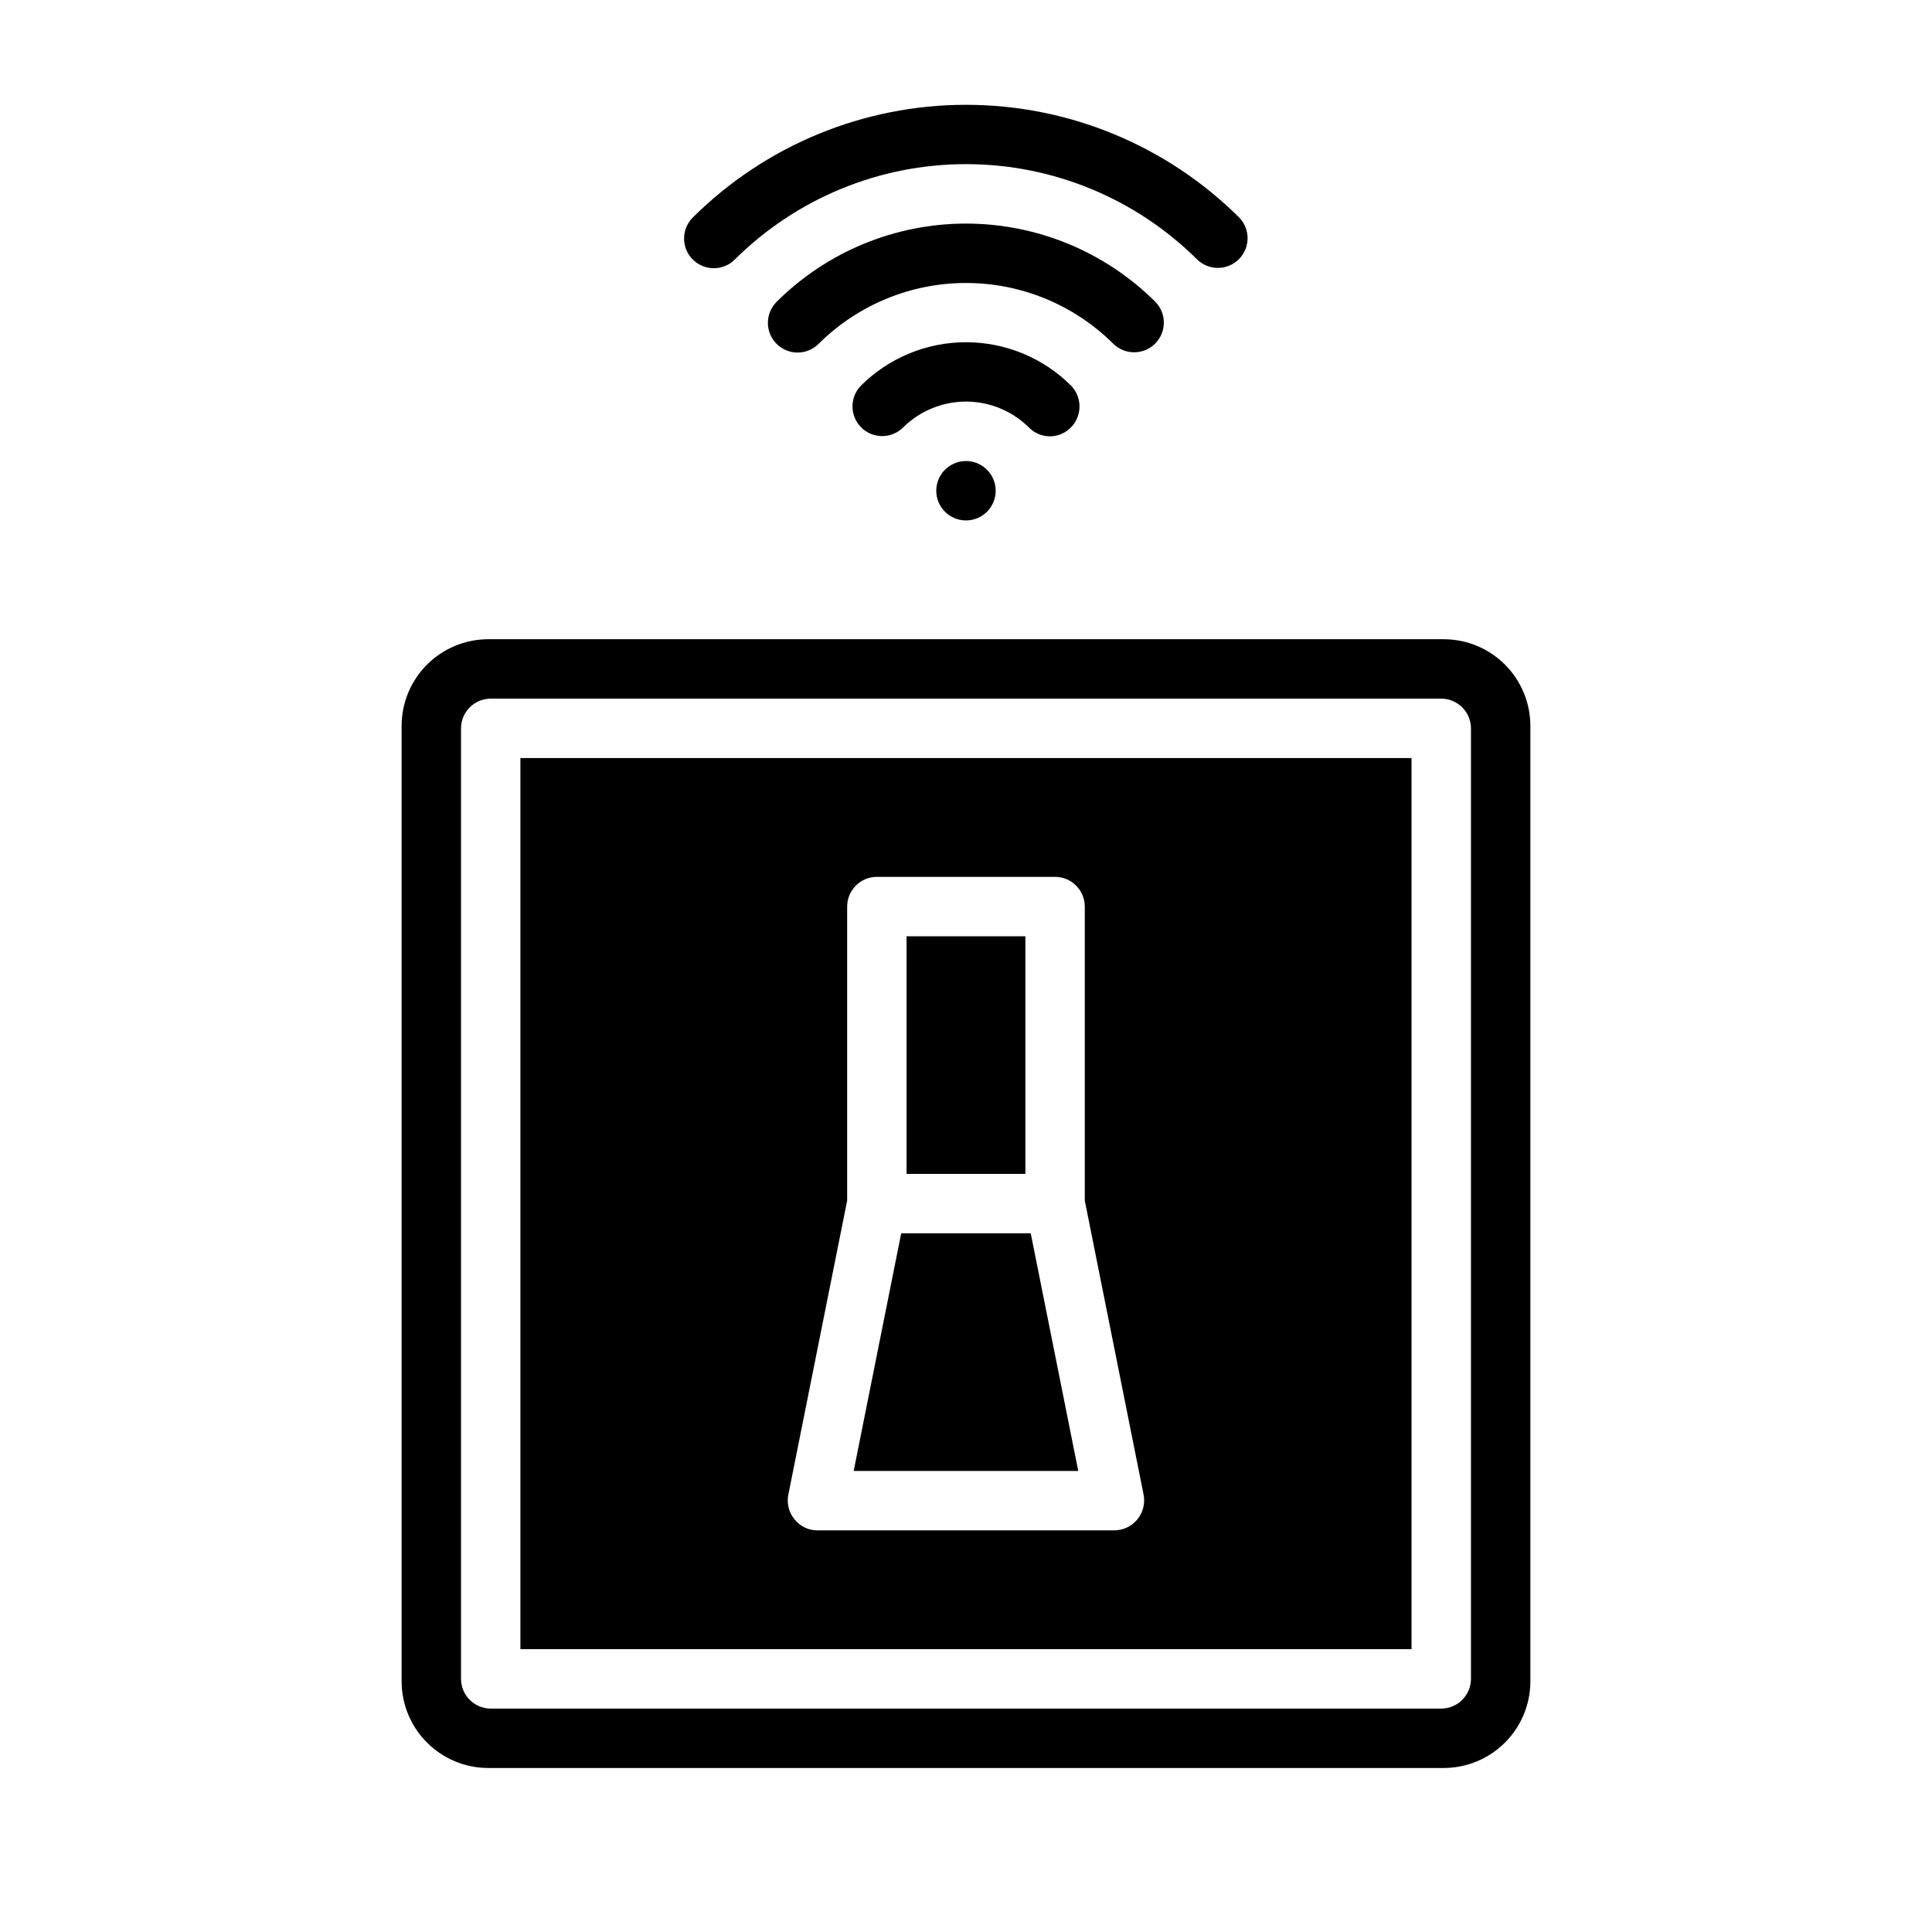
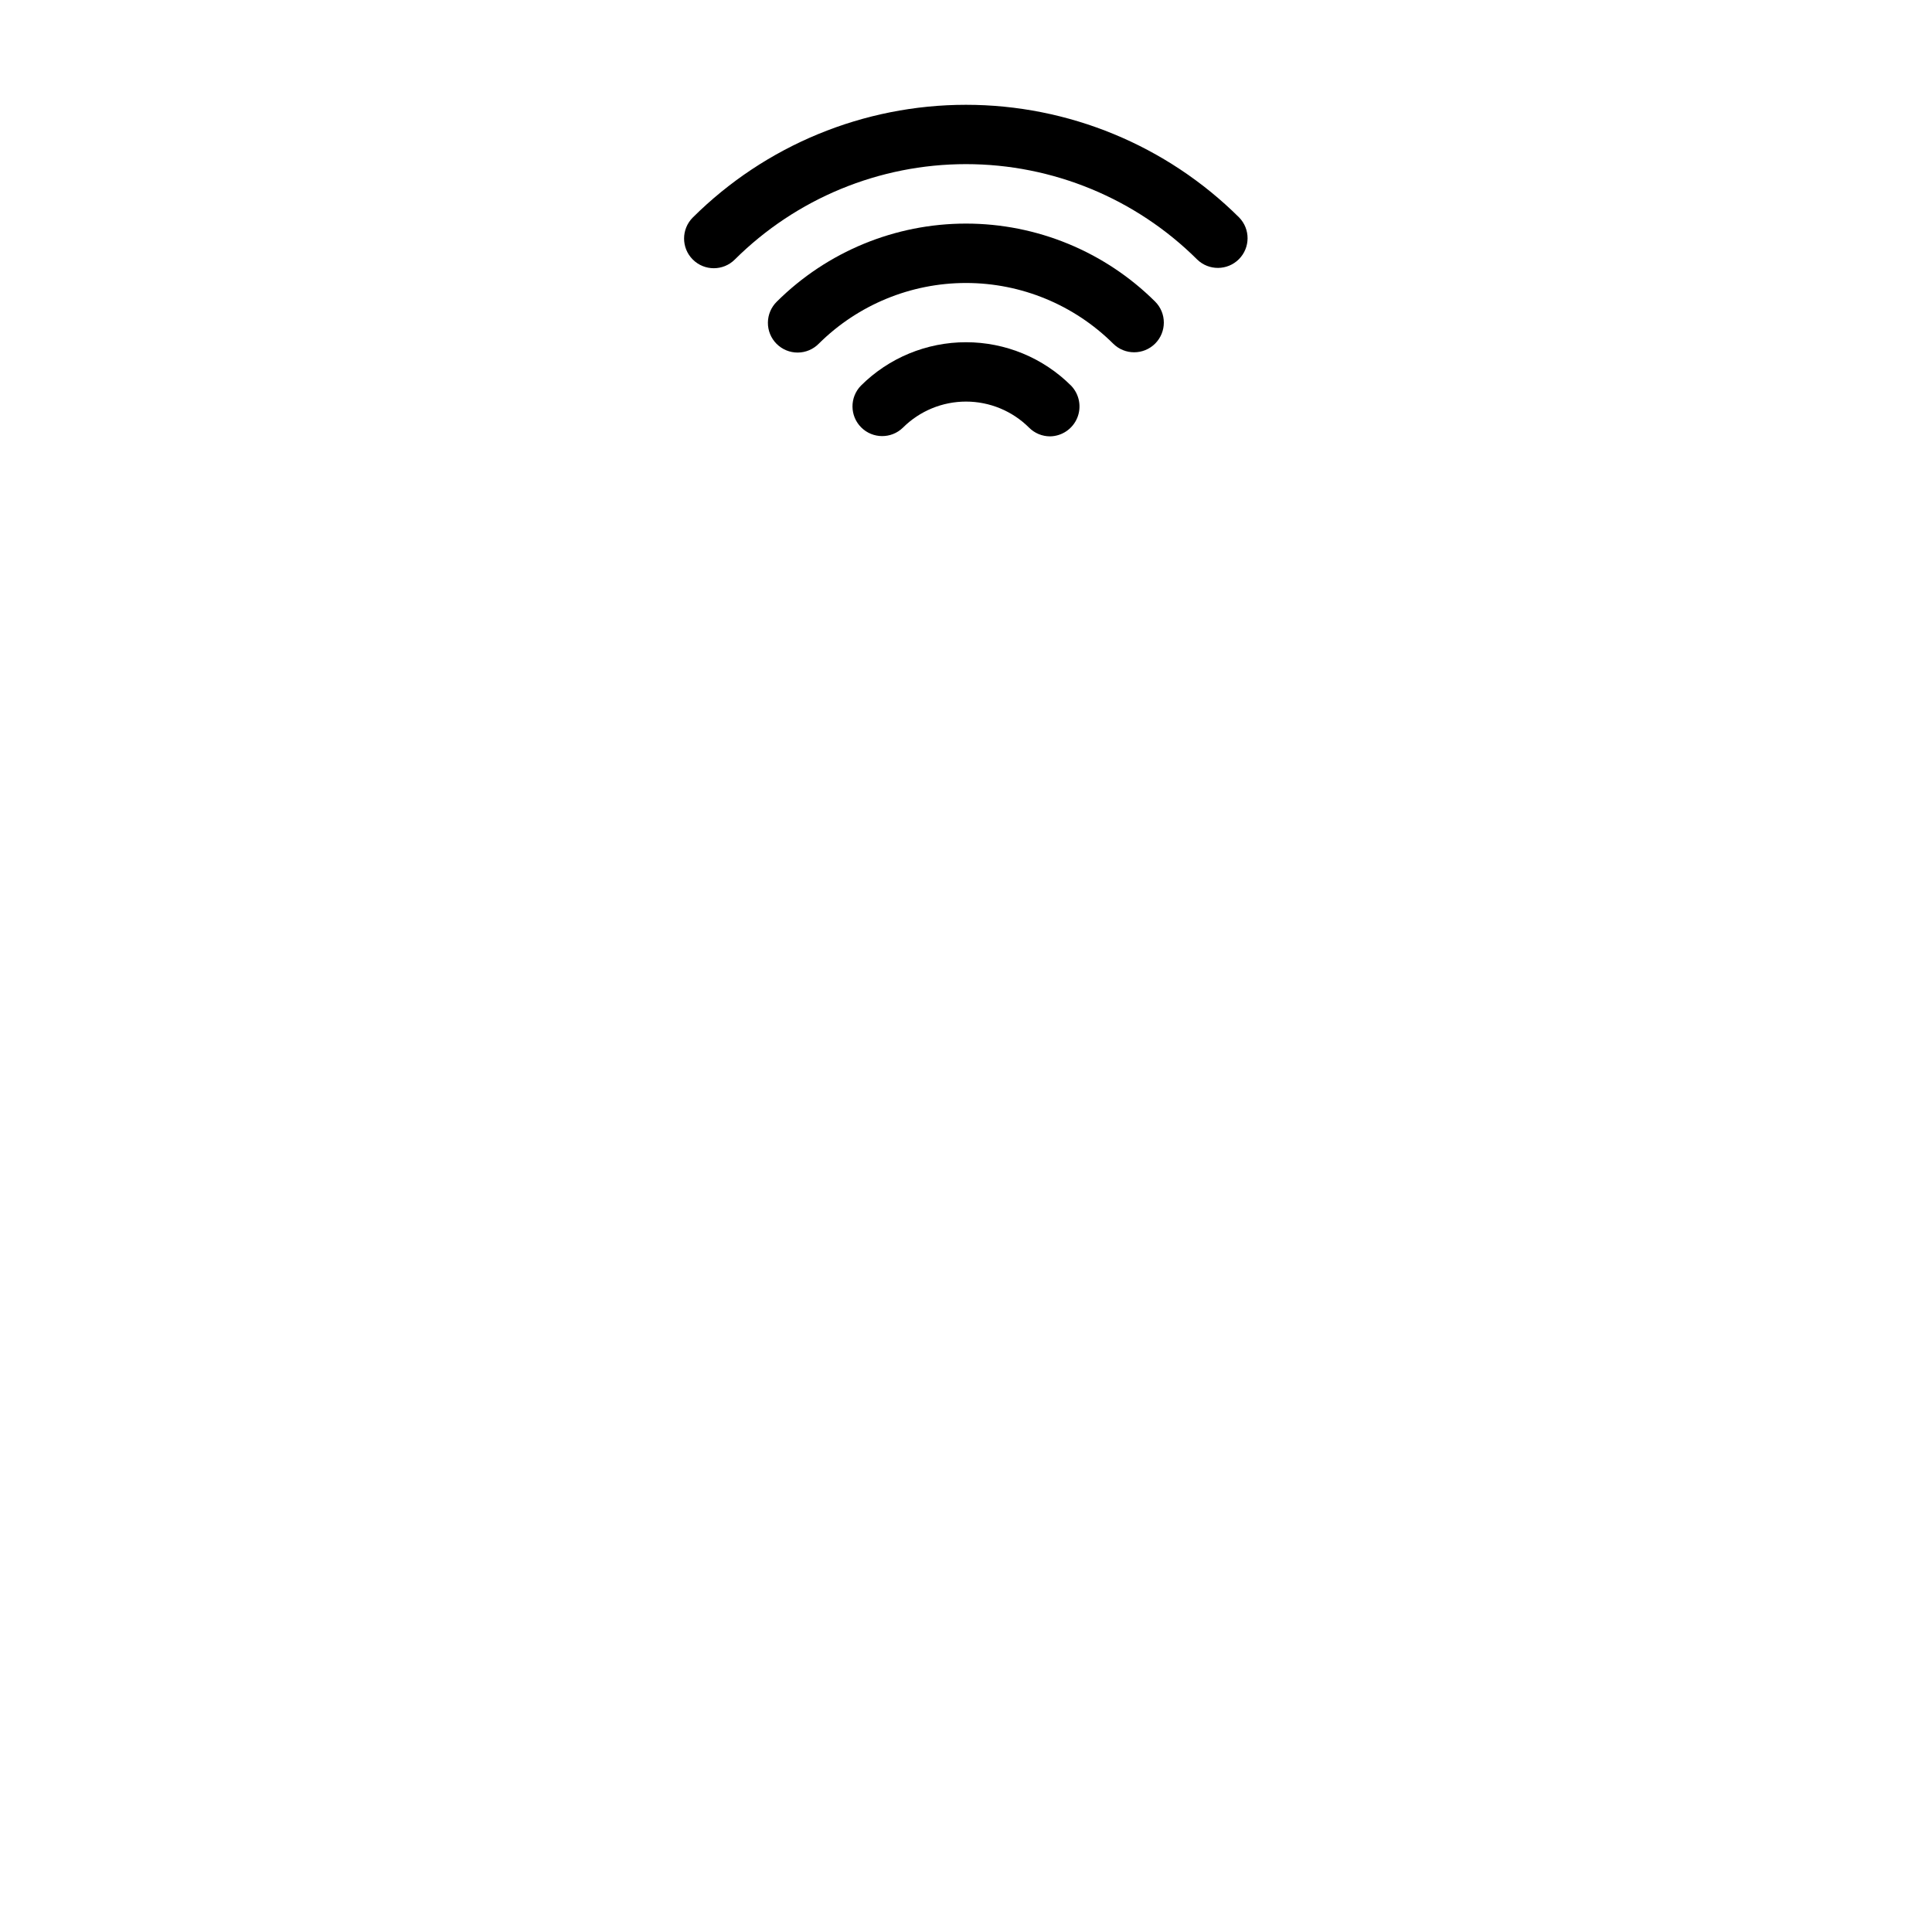
<svg xmlns="http://www.w3.org/2000/svg" fill="#000000" width="800px" height="800px" version="1.1" viewBox="144 144 512 512">
  <g>
-     <path d="m392.12 274.05c0 4.348 3.527 7.871 7.875 7.871s7.871-3.523 7.871-7.871-3.523-7.871-7.871-7.871-7.875 3.523-7.875 7.871z" />
    <path d="m422.28 259.64c3.16-0.051 5.984-1.973 7.195-4.891 1.207-2.918 0.566-6.277-1.629-8.547-7.394-7.371-17.406-11.508-27.848-11.508-10.438 0-20.449 4.137-27.844 11.508-3.008 3.086-2.977 8.016 0.07 11.062s7.981 3.078 11.062 0.066c4.438-4.422 10.449-6.906 16.715-6.906s12.273 2.484 16.711 6.906c1.473 1.48 3.477 2.309 5.566 2.309z" />
    <path d="m450.13 235.05c3.07-3.078 3.062-8.062-0.016-11.133-13.32-13.234-31.336-20.664-50.113-20.664-18.781 0-36.797 7.43-50.117 20.664-1.508 1.469-2.367 3.481-2.383 5.586-0.016 2.102 0.812 4.129 2.297 5.617 1.488 1.492 3.508 2.324 5.613 2.312 2.106-0.008 4.117-0.863 5.59-2.367 10.367-10.293 24.387-16.07 39-16.07 14.609 0 28.629 5.777 38.996 16.07 3.082 3.066 8.062 3.059 11.133-0.016z" />
    <path d="m327.59 212.77c3.07 3.078 8.055 3.082 11.133 0.016 16.281-16.195 38.312-25.289 61.277-25.289s44.996 9.094 61.277 25.289c3.09 2.988 8.008 2.945 11.047-0.098 3.035-3.047 3.066-7.969 0.066-11.051-19.234-19.129-45.262-29.863-72.391-29.863s-53.156 10.734-72.395 29.863c-3.078 3.07-3.086 8.055-0.016 11.133z" />
-     <path d="m384.25 392.12v62.977h31.488v-62.977zm32.906 78.719-34.324 0.004-12.594 62.977h59.512zm0 0-34.324 0.004-12.594 62.977h59.512zm-1.418-78.719h-31.488v62.977h31.488zm110.92-78.719h-253.32c-6.066 0.02-11.883 2.438-16.176 6.731-4.293 4.293-6.711 10.109-6.731 16.176v253.32c0.02 6.07 2.438 11.883 6.731 16.176 4.293 4.293 10.109 6.711 16.176 6.731h253.32c6.07-0.02 11.883-2.438 16.176-6.731 4.293-4.293 6.711-10.105 6.731-16.176v-253.32c-0.02-6.066-2.438-11.883-6.731-16.176-4.293-4.293-10.105-6.711-16.176-6.731zm7.164 275.52c-0.016 4.344-3.531 7.859-7.875 7.875h-251.9c-4.344-0.016-7.859-3.531-7.871-7.875v-251.9c0.012-4.344 3.527-7.859 7.871-7.875h251.9c4.344 0.016 7.859 3.531 7.875 7.875zm-251.91-7.871h236.16v-236.16h-236.16zm86.594-118.87v-77.934c0.012-4.344 3.527-7.859 7.871-7.871h47.23c4.344 0.012 7.859 3.527 7.875 7.871v77.934l15.586 77.934c0.445 2.312-0.156 4.703-1.648 6.527-1.488 1.824-3.711 2.894-6.066 2.918h-78.723c-2.359 0.02-4.598-1.059-6.059-2.91-1.516-1.816-2.121-4.219-1.656-6.535zm48.648 8.66h-34.324l-12.594 62.977h59.512zm-1.418-78.723h-31.488v62.977h31.488z" />
  </g>
</svg>